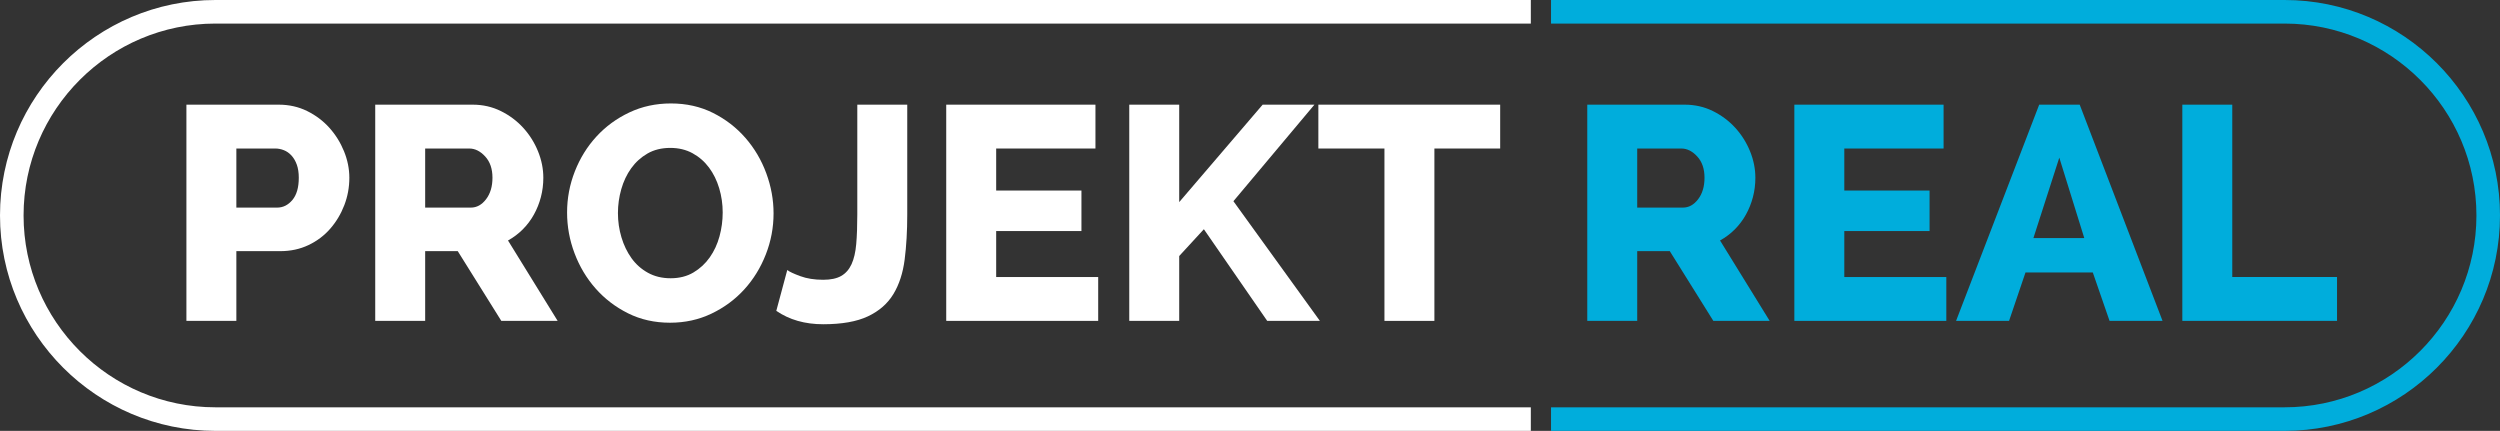
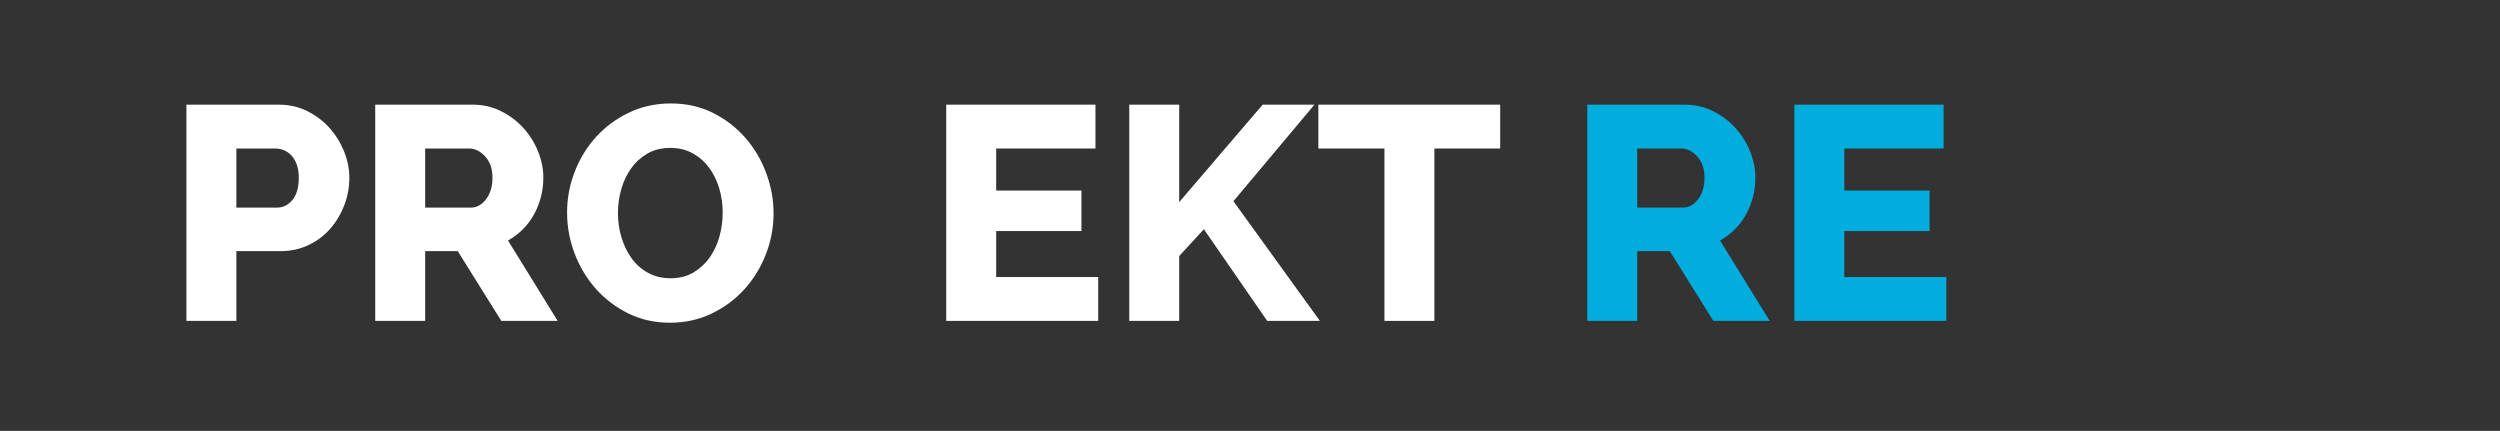
<svg xmlns="http://www.w3.org/2000/svg" version="1.1" id="Layer_1" x="0px" y="0px" viewBox="0 0 742.484 127.968" style="enable-background:new 0 0 742.484 127.968;" xml:space="preserve">
  <rect x="0" y="0" width="742.484" height="127.968" fill="#333333" stroke="none" />
  <style type="text/css">
	.st0{fill:#FFFFFF;}
	.st1{fill:#00ADDC;}
</style>
  <g>
    <path class="st0" d="M55.363,95.302V31.085h27.405c3.075,0,5.893,0.633,8.457,1.899c2.562,1.266,4.763,2.925,6.603,4.975   c1.838,2.051,3.286,4.373,4.341,6.964c1.054,2.593,1.583,5.216,1.583,7.869c0,2.835-0.498,5.549-1.493,8.141   c-0.995,2.593-2.382,4.915-4.16,6.964c-1.779,2.051-3.935,3.679-6.467,4.884c-2.533,1.207-5.336,1.81-8.412,1.81H70.196v20.712   H55.363z M70.196,61.656h12.12c1.749,0,3.256-0.754,4.522-2.262c1.266-1.506,1.899-3.708,1.899-6.603   c0-1.506-0.196-2.804-0.588-3.889c-0.393-1.085-0.92-1.99-1.583-2.713c-0.664-0.724-1.417-1.25-2.261-1.583   c-0.845-0.331-1.689-0.498-2.533-0.498H70.196V61.656z" />
    <path class="st0" d="M111.439,95.302V31.085h28.943c3.014,0,5.803,0.633,8.366,1.899c2.562,1.266,4.778,2.925,6.647,4.975   c1.869,2.051,3.331,4.373,4.387,6.964c1.054,2.593,1.583,5.216,1.583,7.869c0,1.99-0.242,3.905-0.724,5.743   c-0.483,1.84-1.176,3.573-2.08,5.201c-0.905,1.628-2.005,3.091-3.301,4.387c-1.297,1.297-2.759,2.396-4.387,3.301l14.743,23.878   h-16.732L135.95,74.59h-9.678v20.712H111.439z M126.272,61.656h13.567c1.748,0,3.256-0.828,4.522-2.487   c1.266-1.658,1.899-3.784,1.899-6.377c0-2.652-0.724-4.762-2.171-6.331c-1.447-1.567-3.016-2.352-4.703-2.352h-13.115V61.656z" />
    <path class="st0" d="M198.99,95.845c-4.583,0-8.743-0.935-12.481-2.804c-3.739-1.869-6.95-4.326-9.632-7.372   c-2.684-3.044-4.764-6.526-6.241-10.446c-1.479-3.919-2.216-7.959-2.216-12.12c0-4.22,0.769-8.29,2.306-12.21   c1.538-3.918,3.677-7.371,6.422-10.356c2.743-2.985,5.999-5.366,9.768-7.145c3.768-1.778,7.883-2.668,12.346-2.668   c4.582,0,8.742,0.936,12.481,2.804c3.738,1.87,6.949,4.342,9.633,7.417c2.682,3.075,4.749,6.573,6.195,10.492   c1.447,3.92,2.171,7.899,2.171,11.938c0,4.222-0.769,8.292-2.307,12.211c-1.538,3.92-3.663,7.371-6.376,10.355   c-2.713,2.985-5.955,5.382-9.723,7.19C207.567,94.94,203.452,95.845,198.99,95.845z M183.524,63.284c0,2.473,0.346,4.869,1.04,7.19   c0.692,2.321,1.687,4.387,2.984,6.195c1.296,1.809,2.924,3.256,4.884,4.342c1.959,1.085,4.206,1.628,6.738,1.628   c2.592,0,4.853-0.572,6.783-1.719c1.929-1.145,3.542-2.637,4.839-4.478c1.296-1.838,2.261-3.919,2.895-6.24   c0.633-2.32,0.95-4.688,0.95-7.101c0-2.472-0.348-4.868-1.04-7.19c-0.694-2.321-1.705-4.371-3.03-6.15   c-1.327-1.778-2.955-3.195-4.884-4.251c-1.931-1.054-4.131-1.583-6.603-1.583c-2.593,0-4.854,0.559-6.784,1.673   c-1.93,1.117-3.543,2.578-4.839,4.387c-1.297,1.809-2.276,3.875-2.939,6.195C183.855,58.506,183.524,60.873,183.524,63.284z" />
-     <path class="st0" d="M233.812,80.197c0.602,0.483,1.884,1.085,3.844,1.809c1.958,0.724,4.235,1.086,6.829,1.086   c2.23,0,4.009-0.376,5.336-1.131c1.325-0.753,2.352-1.913,3.075-3.482c0.723-1.567,1.19-3.572,1.402-6.015   c0.21-2.441,0.316-5.351,0.316-8.728V31.085h14.833v32.651c0,4.884-0.257,9.331-0.769,13.341   c-0.513,4.011-1.628,7.432-3.347,10.266c-1.718,2.835-4.237,5.035-7.552,6.603c-3.317,1.567-7.749,2.352-13.295,2.352   c-5.427,0-10.071-1.326-13.929-3.979L233.812,80.197z" />
    <path class="st0" d="M326.156,82.277v13.024h-45.132V31.085h44.318v13.024h-29.485v12.481h25.325V68.62h-25.325v13.657H326.156z" />
    <path class="st0" d="M335.382,95.302V31.085h14.833v28.942l24.781-28.942h15.377l-24.059,28.672L392,95.302h-15.646l-18.812-27.225   l-7.326,7.96v19.265H335.382z" />
    <path class="st0" d="M445.543,44.109h-19.537v51.192h-14.833V44.109h-19.627V31.085h53.997V44.109z" />
    <path class="st1" d="M471.409,95.302V31.085h28.942c3.015,0,5.803,0.633,8.366,1.899c2.562,1.266,4.778,2.925,6.648,4.975   c1.868,2.051,3.331,4.373,4.387,6.964c1.054,2.593,1.582,5.216,1.582,7.869c0,1.99-0.241,3.905-0.724,5.743   c-0.482,1.84-1.176,3.573-2.08,5.201s-2.005,3.091-3.301,4.387c-1.298,1.297-2.759,2.396-4.387,3.301l14.742,23.878h-16.732   L495.919,74.59h-9.678v20.712H471.409z M486.242,61.656h13.567c1.748,0,3.256-0.828,4.521-2.487   c1.267-1.658,1.899-3.784,1.899-6.377c0-2.652-0.724-4.762-2.17-6.331c-1.447-1.567-3.017-2.352-4.703-2.352h-13.115V61.656z" />
    <path class="st1" d="M578.044,82.277v13.024h-45.133V31.085h44.318v13.024h-29.485v12.481h25.325V68.62h-25.325v13.657H578.044z" />
-     <path class="st1" d="M580.938,95.302l24.691-64.217h12.029l24.602,64.217h-15.737l-4.975-14.381h-19.989l-4.884,14.381H580.938z    M611.599,46.823L603.911,70.7h15.104L611.599,46.823z" />
-     <path class="st1" d="M648.138,95.302V31.085h14.833v51.192h31.113v13.024H648.138z" />
  </g>
  <g>
-     <path class="st0" d="M63.984,120.968C32.563,120.968,7,95.404,7,63.983S32.563,7,63.984,7h390.662V0H63.984   C28.703,0,0,28.703,0,63.983c0,35.281,28.703,63.984,63.984,63.984h390.662v-7H63.984z" />
-     <path class="st1" d="M742.484,63.983C742.484,28.703,713.781,0,678.5,0H460.646v7H678.5c31.421,0,56.983,25.562,56.983,56.983   s-25.562,56.984-56.983,56.984H460.646v7H678.5C713.781,127.968,742.484,99.265,742.484,63.983z" />
-   </g>
+     </g>
</svg>